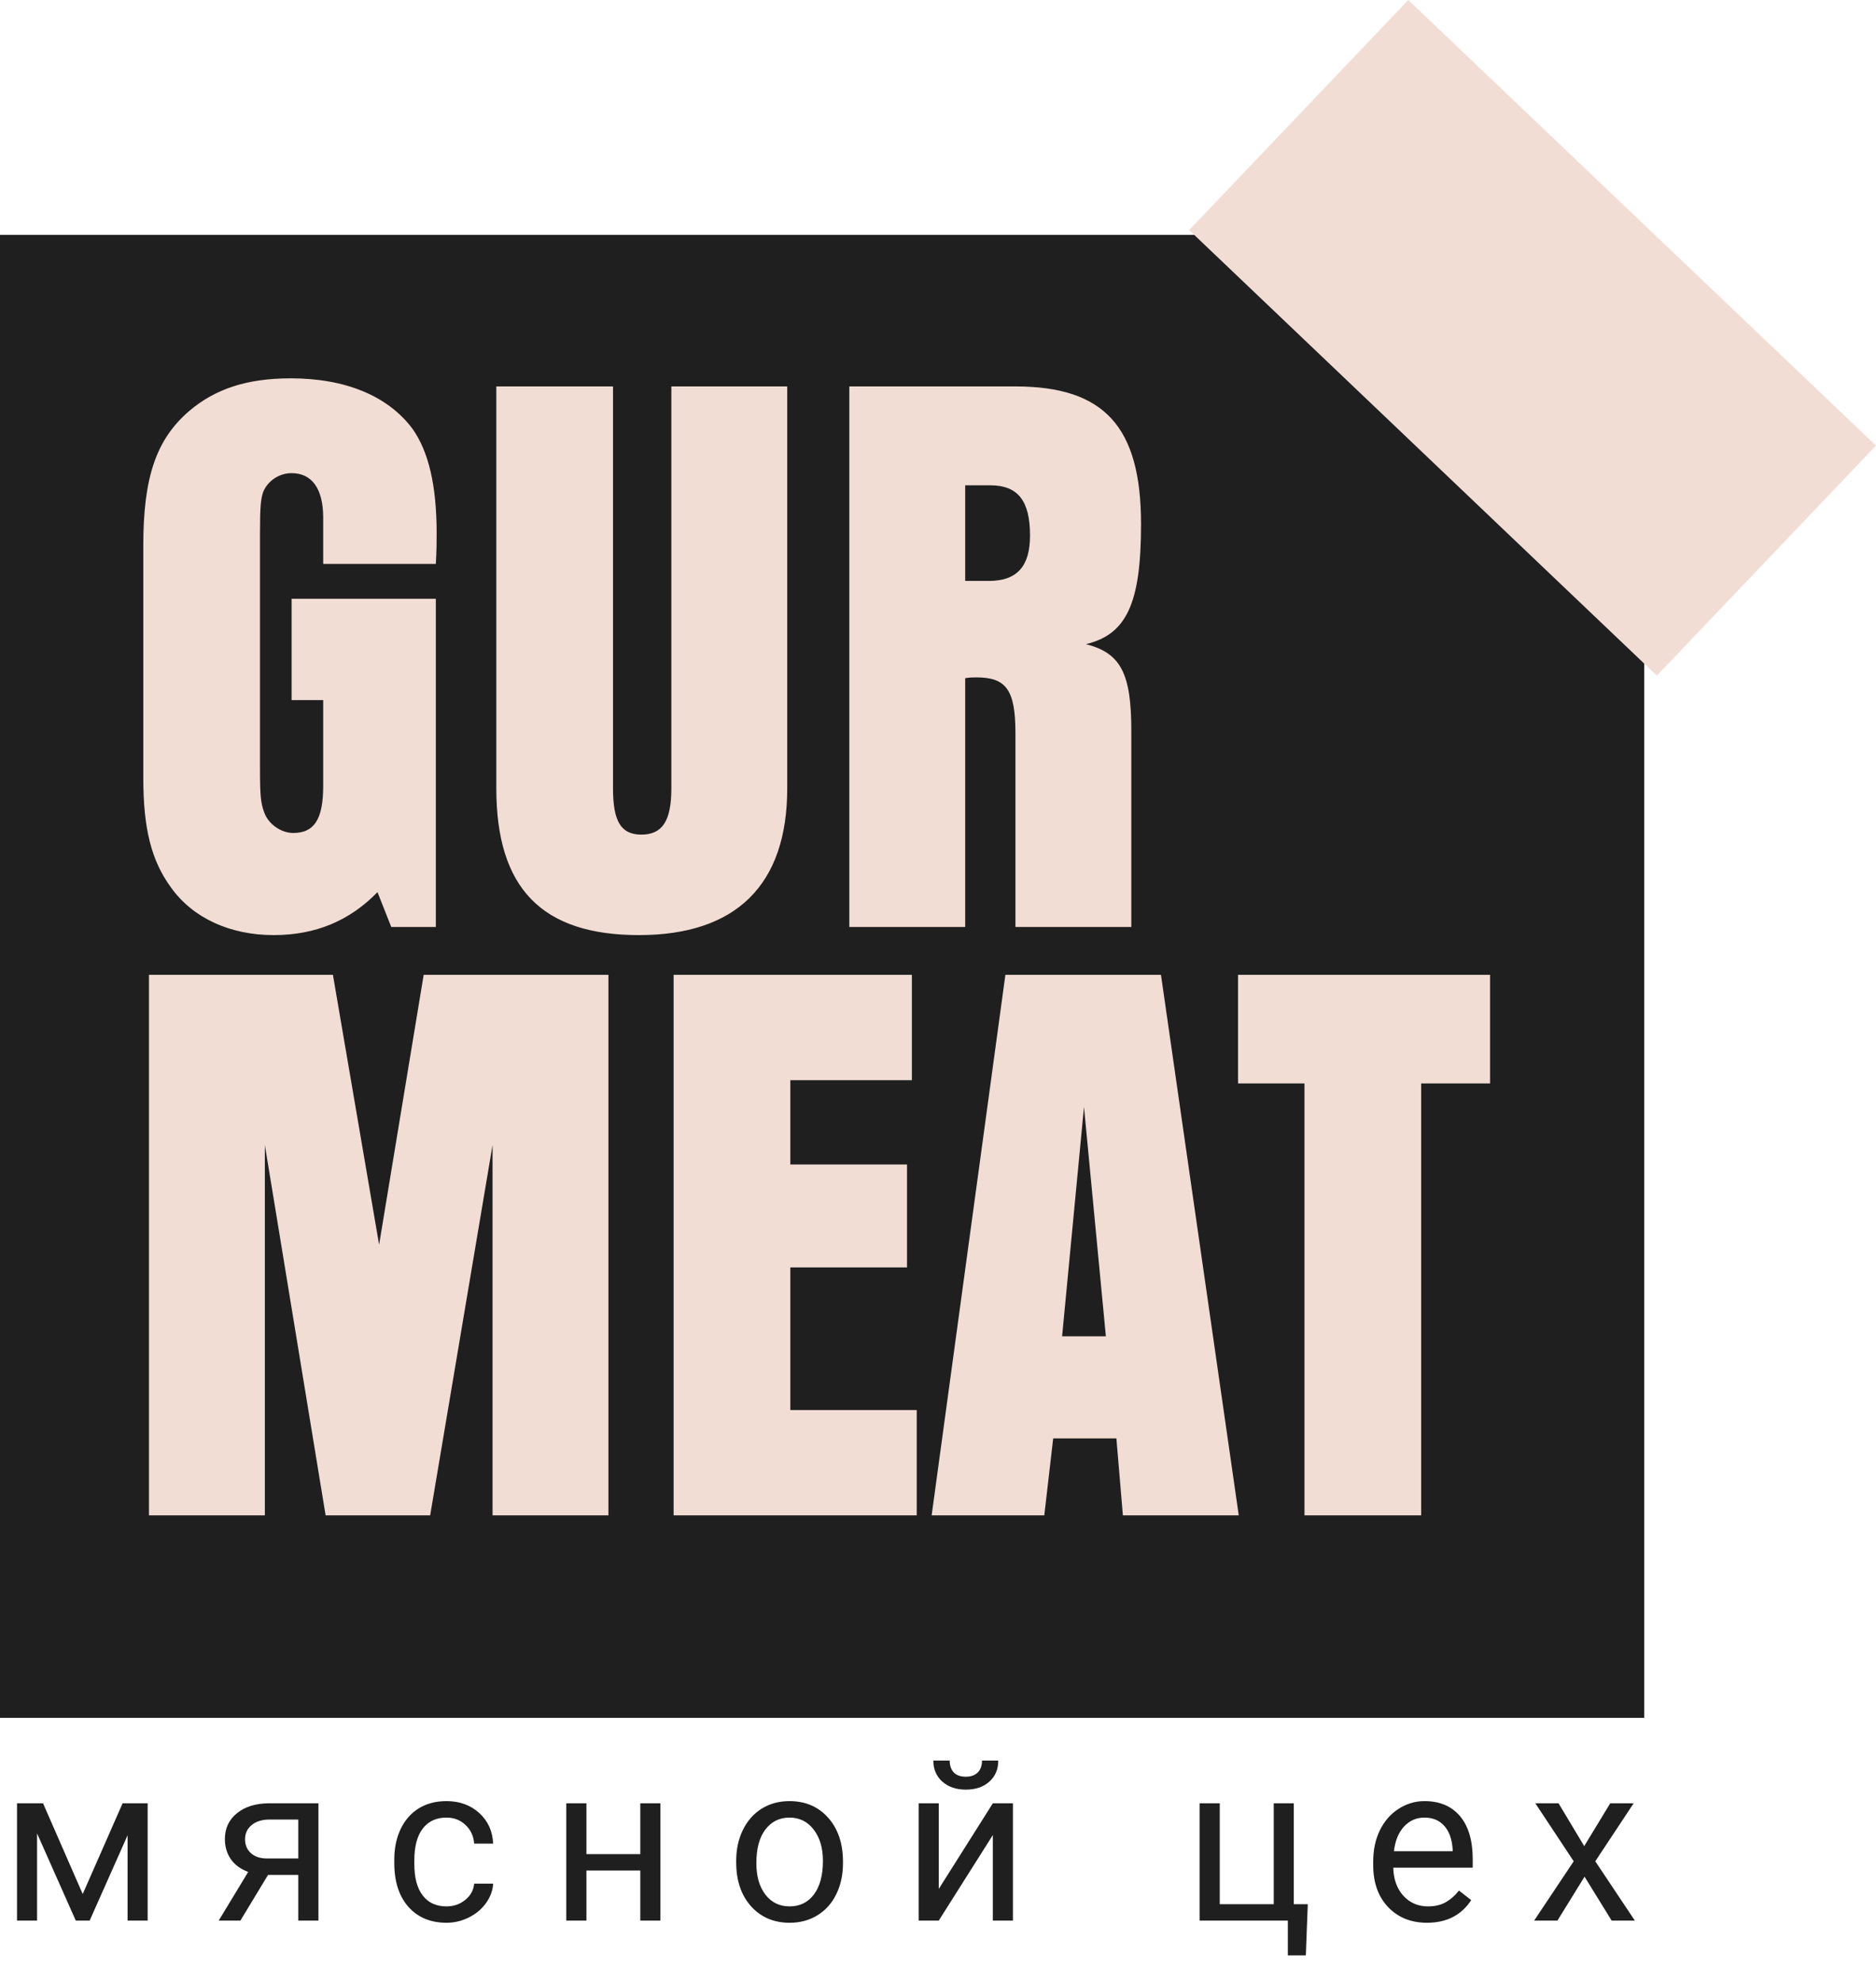
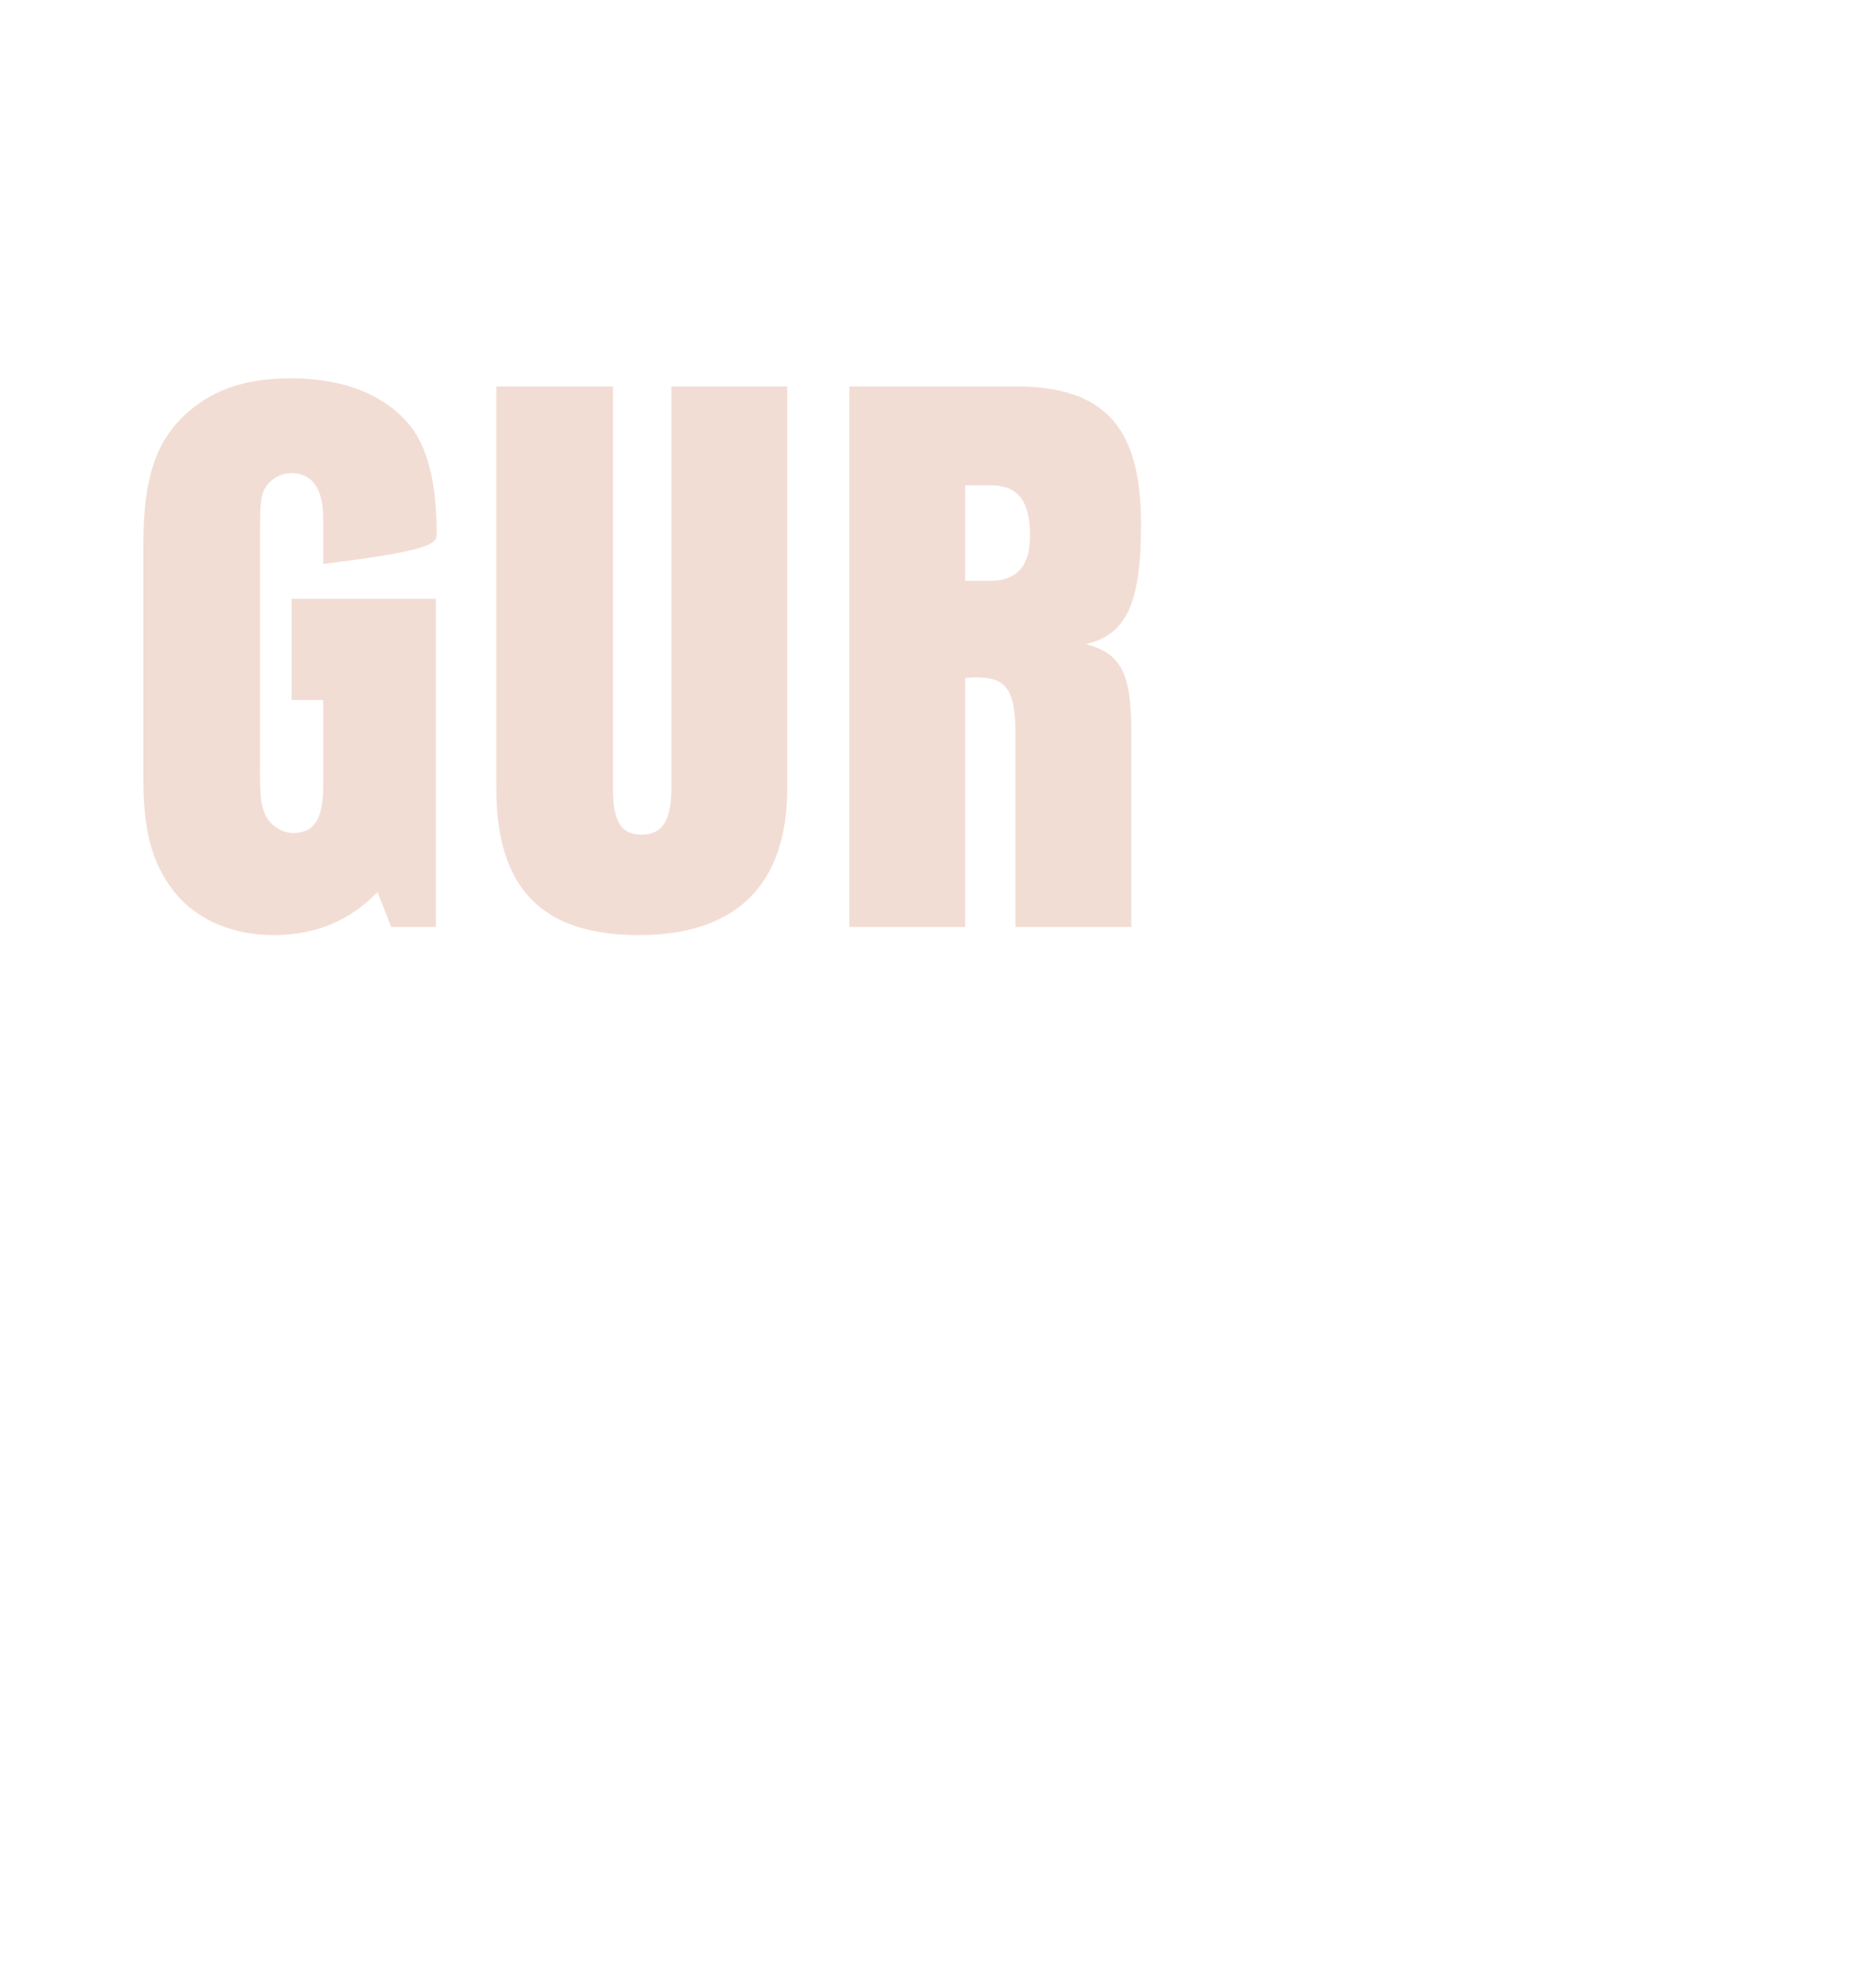
<svg xmlns="http://www.w3.org/2000/svg" width="338" height="357" viewBox="0 0 338 357" fill="none">
-   <rect y="42.321" width="296.247" height="267.151" fill="#1F1F1F" />
-   <path d="M26.84 273H47.718V206.278L58.668 273H77.502L88.744 206.278V273H109.622V175.618H76.334L68.304 224.236L59.982 175.618H26.84V273ZM121.369 273H165.169V254.02H142.393V228.324H163.417V209.782H142.393V194.598H164.293V175.618H121.369V273ZM167.855 273H188.149L189.755 259.13H201.143L202.311 273H223.189L209.173 175.618H181.141L167.855 273ZM191.361 240.734L195.303 199.416L199.245 240.734H191.361ZM235.029 273H256.053V195.182H268.463V175.618H223.057V195.182H235.029V273Z" fill="#F2DDD4" />
-   <path d="M52.536 107.87V126.12H58.23V141.596C58.23 147.582 56.624 150.064 52.828 150.064C50.638 150.064 48.302 148.458 47.572 146.268C46.988 144.662 46.842 143.348 46.842 138.53V96.044C46.842 91.226 46.988 89.912 47.426 88.598C48.302 86.554 50.346 85.24 52.536 85.24C56.186 85.24 58.23 88.014 58.23 93.27V100.424V101.592H78.524C78.67 99.11 78.67 97.796 78.67 96.044C78.67 87.43 77.21 81.298 74.29 77.21C69.91 71.37 62.318 68.158 52.39 68.158C44.506 68.158 38.812 70.056 34.14 73.998C28.154 79.108 25.818 85.97 25.818 98.234V140.136C25.818 149.334 27.278 155.028 30.782 159.846C34.724 165.394 41.44 168.46 49.324 168.46C56.916 168.46 63.048 165.832 68.012 160.722L70.494 167H78.524V107.87H52.536ZM89.421 69.618V142.034C89.421 159.992 97.597 168.46 115.118 168.46C132.638 168.46 141.836 159.408 141.836 142.034V69.618H120.958V142.034C120.958 147.874 119.352 150.356 115.556 150.356C111.906 150.356 110.446 148.02 110.446 142.034V69.618H89.421ZM153.022 167H173.9V122.178C174.63 122.032 175.506 122.032 175.944 122.032C181.346 122.032 182.952 124.368 182.952 132.106V167H203.83V131.668C203.83 121.302 201.932 117.652 195.654 116.046C202.954 114.294 205.582 108.746 205.582 94.438C205.582 76.918 199.012 69.618 182.952 69.618H153.022V167ZM173.9 104.658V87.43H178.426C183.39 87.43 185.58 90.204 185.58 96.482C185.58 102.03 183.244 104.658 178.134 104.658H173.9Z" fill="#F2DDD4" />
-   <rect x="253.733" width="116.383" height="57.243" transform="rotate(43.61 253.733 0)" fill="#F2DDD4" />
-   <path d="M14.902 341.215L22.09 324.867H26.602V346H22.988V330.629L16.152 346H13.652L6.68 330.297V346H3.066V324.867H7.754L14.902 341.215ZM57.374 324.867V346H53.741V337.777H48.292L43.312 346H39.406L44.718 337.23C43.364 336.736 42.322 335.974 41.593 334.945C40.877 333.904 40.519 332.693 40.519 331.312C40.519 329.385 41.241 327.836 42.687 326.664C44.132 325.479 46.066 324.88 48.487 324.867H57.374ZM44.152 331.352C44.152 332.38 44.503 333.214 45.206 333.852C45.909 334.477 46.84 334.796 47.999 334.809H53.741V327.797H48.546C47.205 327.797 46.137 328.129 45.343 328.793C44.549 329.444 44.152 330.297 44.152 331.352ZM80.452 343.441C81.741 343.441 82.867 343.051 83.831 342.27C84.794 341.488 85.328 340.512 85.432 339.34H88.85C88.785 340.551 88.368 341.703 87.6 342.797C86.832 343.891 85.803 344.763 84.514 345.414C83.238 346.065 81.884 346.391 80.452 346.391C77.574 346.391 75.282 345.434 73.577 343.52C71.884 341.592 71.037 338.962 71.037 335.629V335.023C71.037 332.966 71.415 331.137 72.17 329.535C72.925 327.934 74.006 326.69 75.412 325.805C76.832 324.919 78.505 324.477 80.432 324.477C82.802 324.477 84.768 325.186 86.331 326.605C87.906 328.025 88.746 329.867 88.85 332.133H85.432C85.328 330.766 84.807 329.646 83.87 328.773C82.945 327.888 81.799 327.445 80.432 327.445C78.596 327.445 77.17 328.109 76.155 329.438C75.152 330.753 74.651 332.66 74.651 335.16V335.844C74.651 338.279 75.152 340.154 76.155 341.469C77.157 342.784 78.59 343.441 80.452 343.441ZM118.978 346H115.365V336.977H105.658V346H102.025V324.867H105.658V334.027H115.365V324.867H118.978V346ZM132.641 335.238C132.641 333.168 133.045 331.306 133.852 329.652C134.673 327.999 135.805 326.723 137.251 325.824C138.709 324.926 140.369 324.477 142.231 324.477C145.109 324.477 147.433 325.473 149.204 327.465C150.988 329.457 151.88 332.107 151.88 335.414V335.668C151.88 337.725 151.483 339.574 150.688 341.215C149.907 342.842 148.781 344.112 147.309 345.023C145.851 345.935 144.171 346.391 142.27 346.391C139.406 346.391 137.082 345.395 135.298 343.402C133.527 341.41 132.641 338.773 132.641 335.492V335.238ZM136.274 335.668C136.274 338.012 136.815 339.893 137.895 341.312C138.989 342.732 140.447 343.441 142.27 343.441C144.106 343.441 145.565 342.725 146.645 341.293C147.726 339.848 148.266 337.829 148.266 335.238C148.266 332.921 147.713 331.046 146.606 329.613C145.512 328.168 144.054 327.445 142.231 327.445C140.447 327.445 139.009 328.155 137.915 329.574C136.821 330.993 136.274 333.025 136.274 335.668ZM178.883 324.867H182.496V346H178.883V330.59L169.137 346H165.523V324.867H169.137V340.297L178.883 324.867ZM179.859 317.172C179.859 318.747 179.319 320.017 178.238 320.98C177.171 321.931 175.764 322.406 174.02 322.406C172.275 322.406 170.862 321.924 169.781 320.961C168.701 319.997 168.16 318.734 168.16 317.172H171.109C171.109 318.083 171.357 318.799 171.852 319.32C172.346 319.828 173.069 320.082 174.02 320.082C174.931 320.082 175.641 319.828 176.148 319.32C176.669 318.812 176.93 318.096 176.93 317.172H179.859ZM216.131 324.867H219.764V343.051H229.491V324.867H233.104V343.051H235.623L235.272 352.27H232.03V346H216.131V324.867ZM257.099 346.391C254.235 346.391 251.904 345.453 250.107 343.578C248.31 341.69 247.412 339.171 247.412 336.02V335.355C247.412 333.259 247.809 331.391 248.603 329.75C249.41 328.096 250.53 326.807 251.962 325.883C253.408 324.945 254.97 324.477 256.65 324.477C259.397 324.477 261.533 325.382 263.056 327.191C264.58 329.001 265.341 331.592 265.341 334.965V336.469H251.025C251.077 338.552 251.683 340.238 252.841 341.527C254.013 342.803 255.498 343.441 257.295 343.441C258.571 343.441 259.651 343.181 260.537 342.66C261.422 342.139 262.197 341.449 262.861 340.59L265.068 342.309C263.297 345.03 260.641 346.391 257.099 346.391ZM256.65 327.445C255.192 327.445 253.968 327.979 252.978 329.047C251.989 330.102 251.377 331.586 251.142 333.5H261.728V333.227C261.624 331.391 261.129 329.971 260.244 328.969C259.358 327.953 258.16 327.445 256.65 327.445ZM285.43 332.582L290.118 324.867H294.337L287.423 335.316L294.552 346H290.372L285.489 338.09L280.606 346H276.407L283.536 335.316L276.622 324.867H280.802L285.43 332.582Z" fill="#1F1F1F" />
+   <path d="M52.536 107.87V126.12H58.23V141.596C58.23 147.582 56.624 150.064 52.828 150.064C50.638 150.064 48.302 148.458 47.572 146.268C46.988 144.662 46.842 143.348 46.842 138.53V96.044C46.842 91.226 46.988 89.912 47.426 88.598C48.302 86.554 50.346 85.24 52.536 85.24C56.186 85.24 58.23 88.014 58.23 93.27V100.424V101.592C78.67 99.11 78.67 97.796 78.67 96.044C78.67 87.43 77.21 81.298 74.29 77.21C69.91 71.37 62.318 68.158 52.39 68.158C44.506 68.158 38.812 70.056 34.14 73.998C28.154 79.108 25.818 85.97 25.818 98.234V140.136C25.818 149.334 27.278 155.028 30.782 159.846C34.724 165.394 41.44 168.46 49.324 168.46C56.916 168.46 63.048 165.832 68.012 160.722L70.494 167H78.524V107.87H52.536ZM89.421 69.618V142.034C89.421 159.992 97.597 168.46 115.118 168.46C132.638 168.46 141.836 159.408 141.836 142.034V69.618H120.958V142.034C120.958 147.874 119.352 150.356 115.556 150.356C111.906 150.356 110.446 148.02 110.446 142.034V69.618H89.421ZM153.022 167H173.9V122.178C174.63 122.032 175.506 122.032 175.944 122.032C181.346 122.032 182.952 124.368 182.952 132.106V167H203.83V131.668C203.83 121.302 201.932 117.652 195.654 116.046C202.954 114.294 205.582 108.746 205.582 94.438C205.582 76.918 199.012 69.618 182.952 69.618H153.022V167ZM173.9 104.658V87.43H178.426C183.39 87.43 185.58 90.204 185.58 96.482C185.58 102.03 183.244 104.658 178.134 104.658H173.9Z" fill="#F2DDD4" />
</svg>